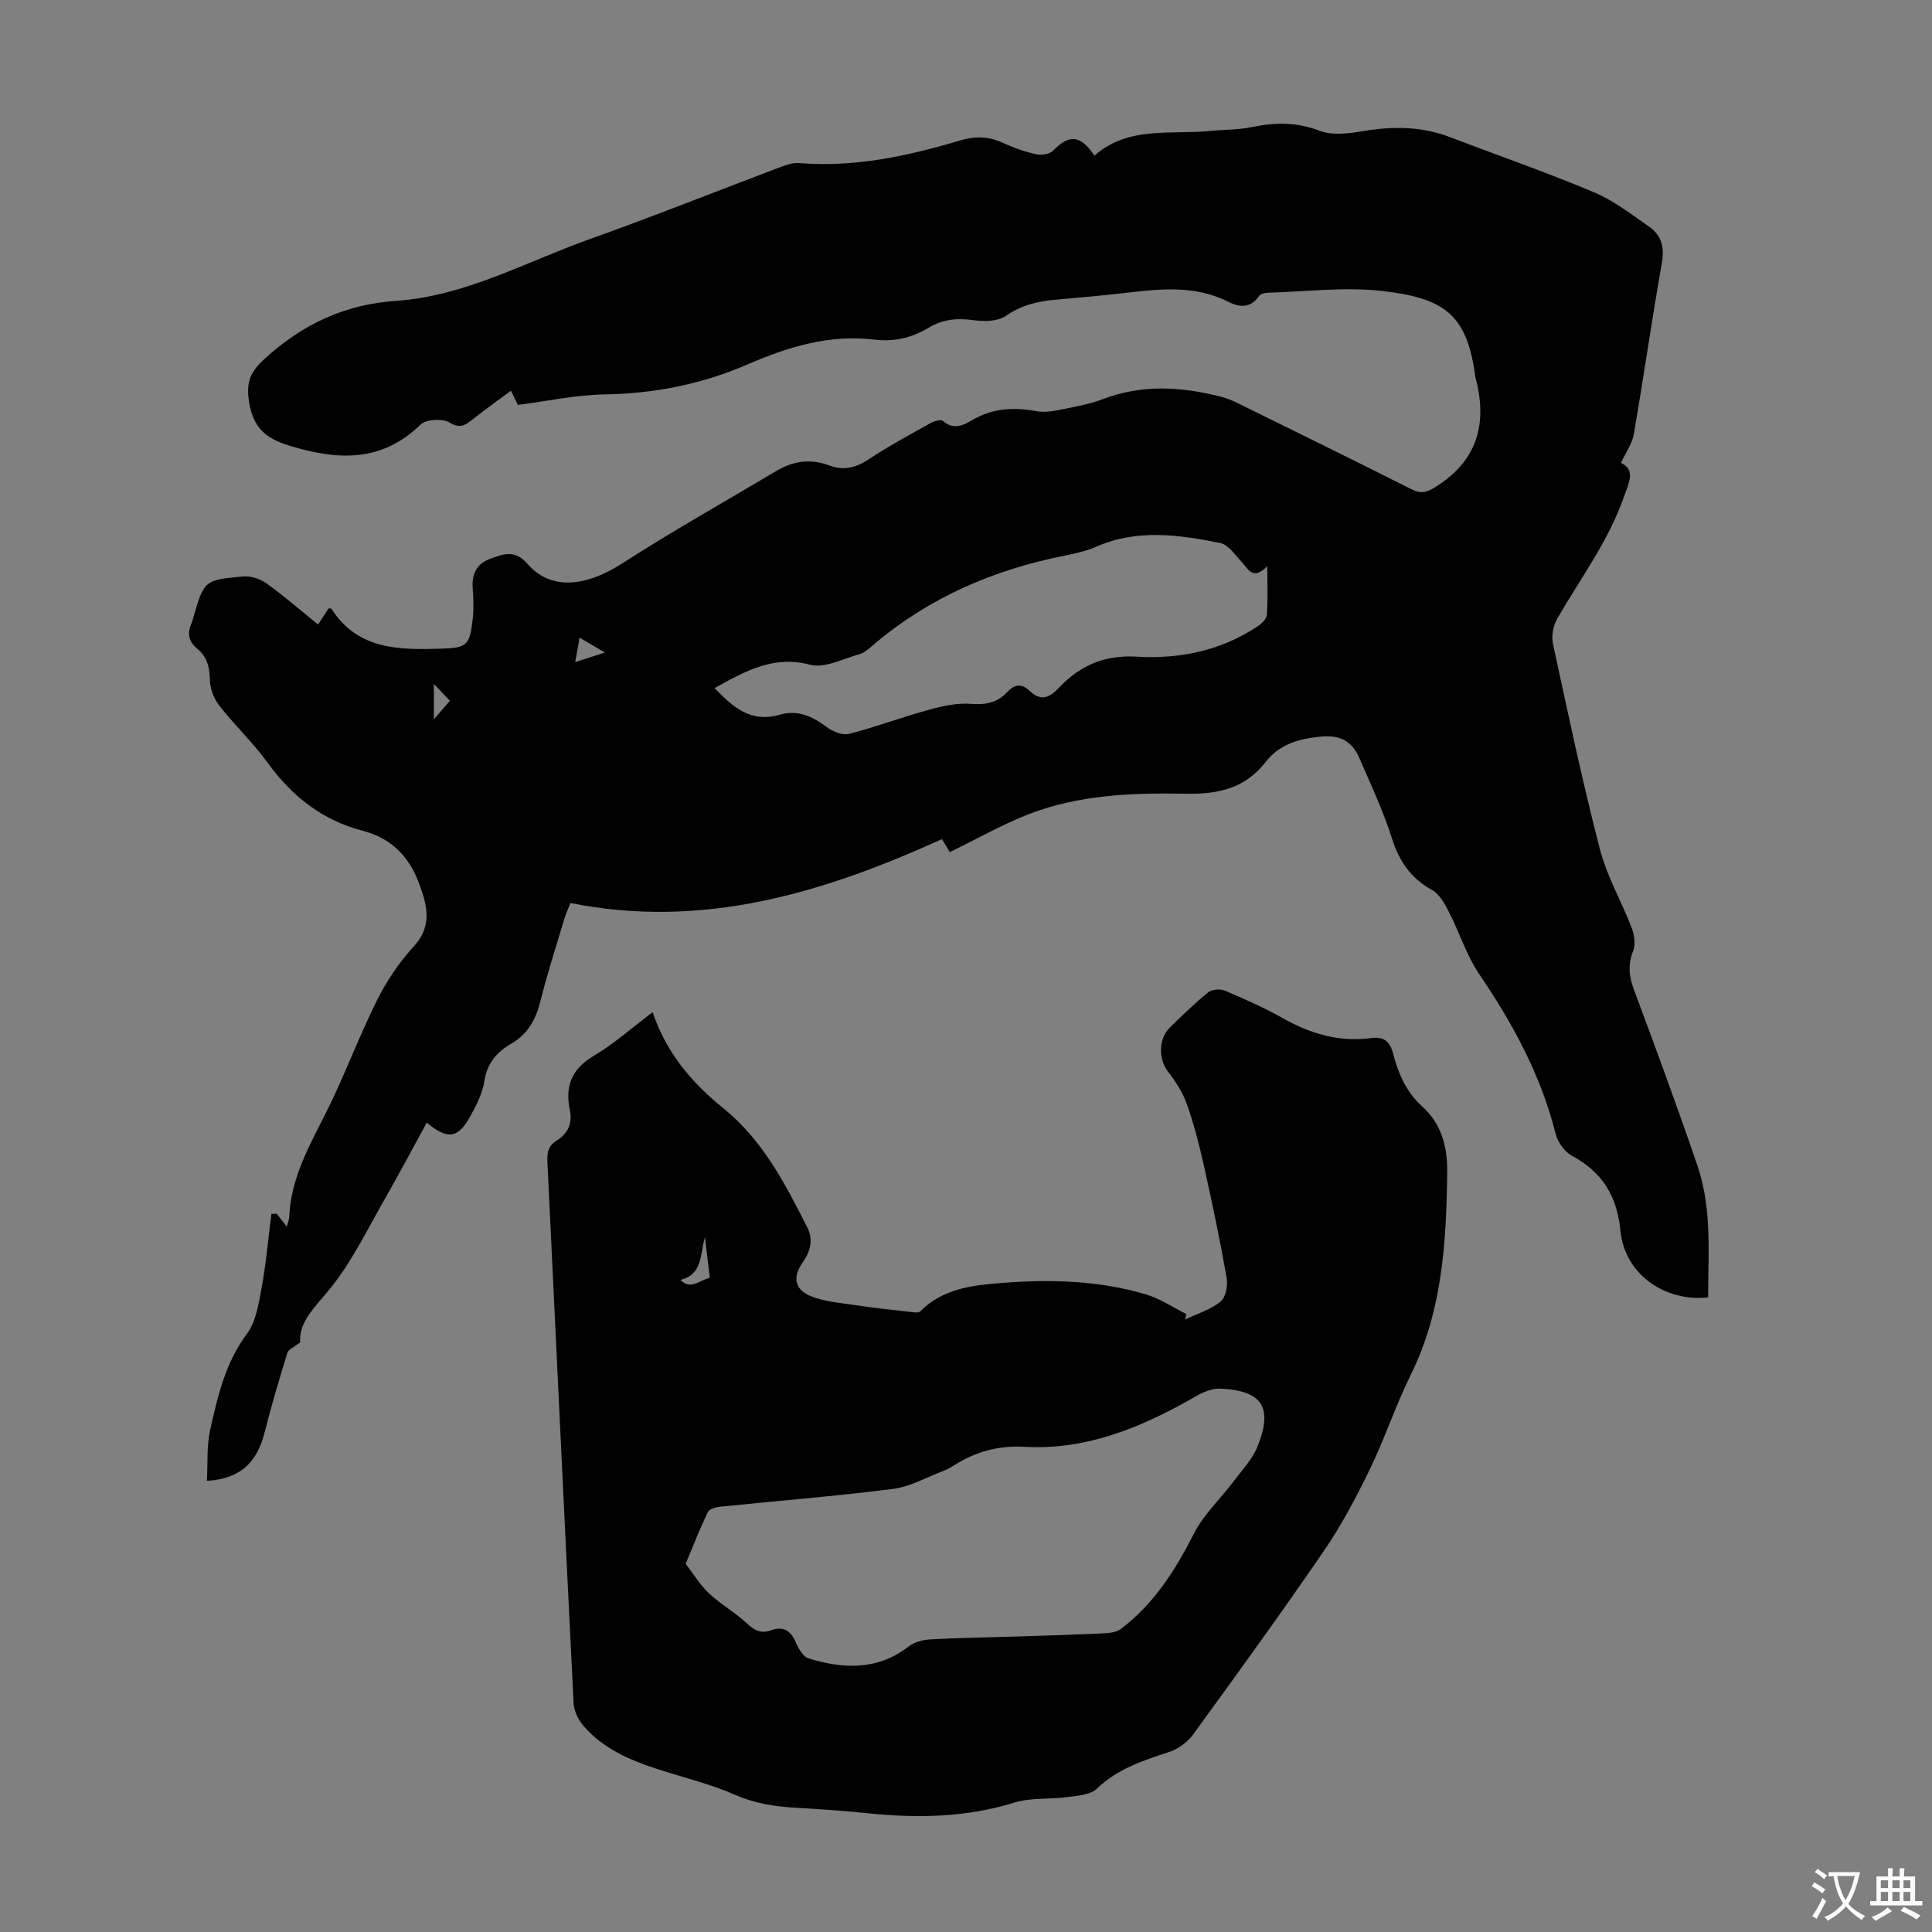
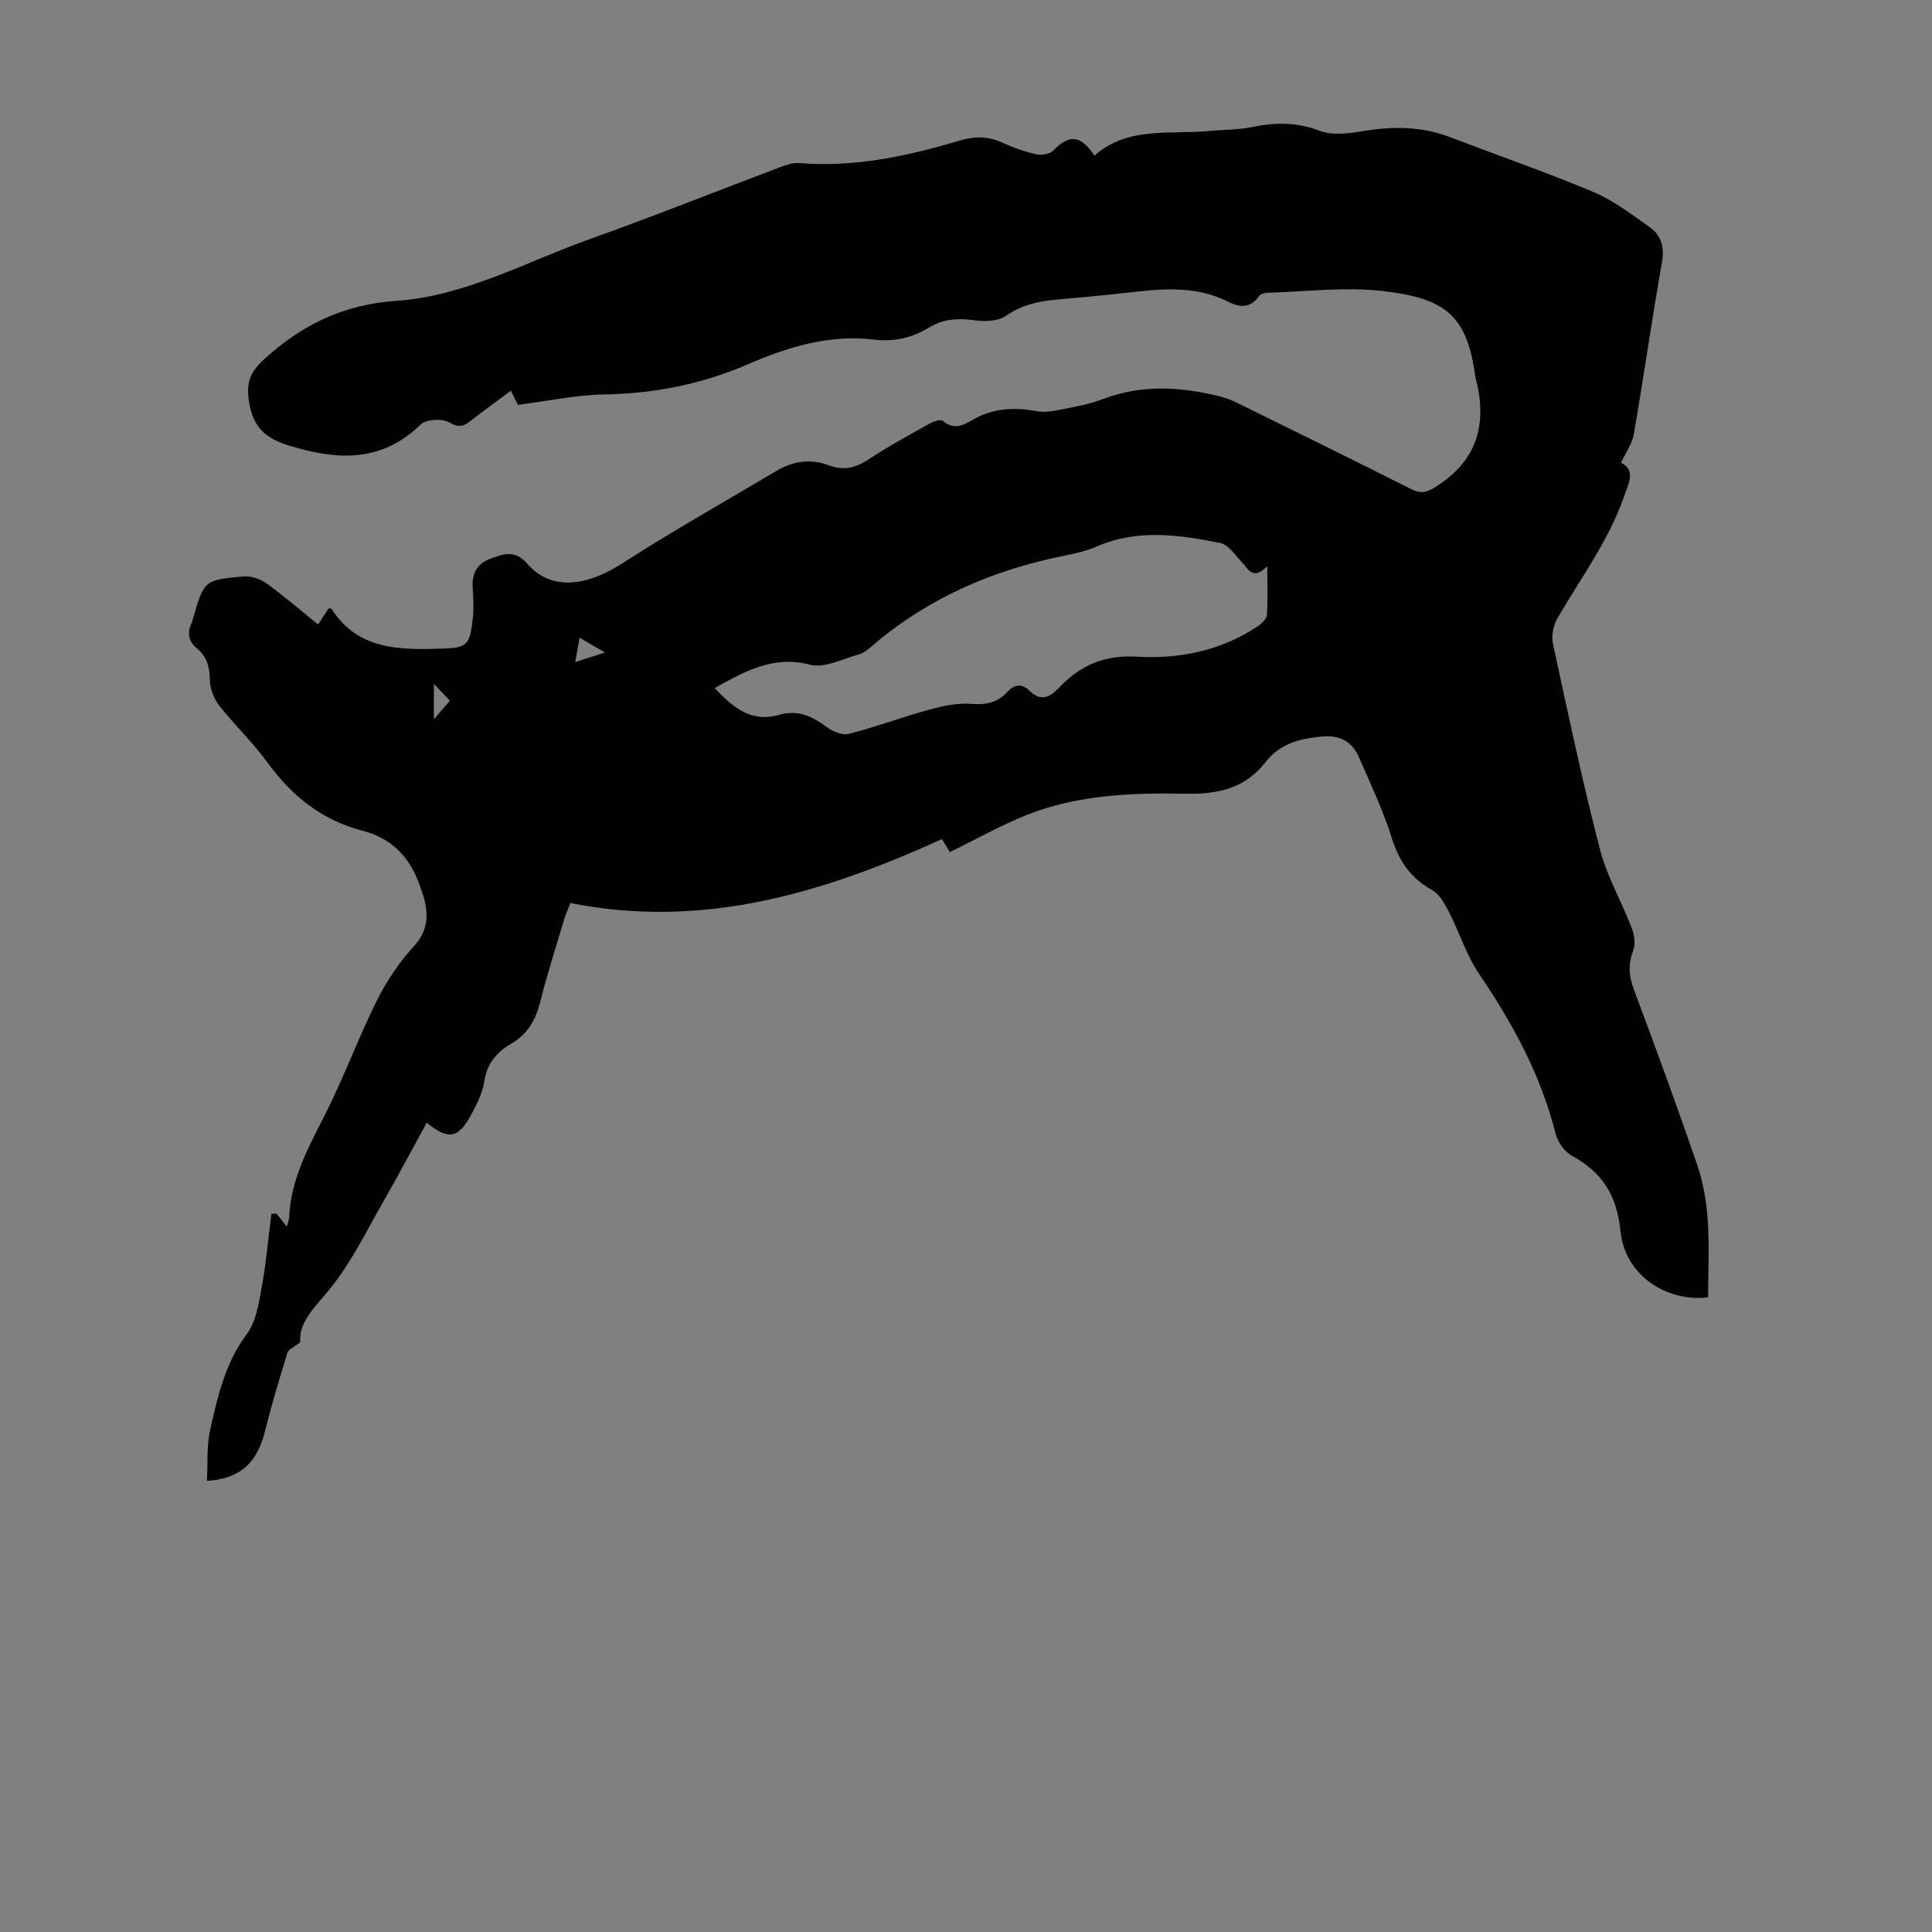
<svg xmlns="http://www.w3.org/2000/svg" enable-background="new 0 0 400 400" viewBox="0 0 400 400">
  <rect x="0" y="0" width="400" height="400" fill="#808080" stroke="none" />
  <path d="m335.61 95.82c3.09 1.5 1.62 4.12.63 6.98-3.2 9.21-9.02 16.94-13.81 25.25-.84 1.45-1.26 3.59-.91 5.2 3.06 14.2 6.07 28.43 9.7 42.5 1.46 5.67 4.52 10.91 6.63 16.43.54 1.41.8 3.34.28 4.68-1.1 2.81-.88 5.25.15 8.02 4.5 12.04 8.93 24.1 13.09 36.26 1.25 3.64 1.93 7.57 2.19 11.41.37 5.31.09 10.67.09 16.06-8.84.98-17.25-4.69-18.15-13.76-.73-7.3-3.75-12.15-10.05-15.56-1.53-.83-2.94-2.84-3.38-4.57-3.04-12.12-8.86-22.8-15.82-33.05-2.65-3.9-4.08-8.61-6.26-12.85-.87-1.68-1.94-3.68-3.47-4.53-4.39-2.44-6.81-5.91-8.32-10.67-1.81-5.73-4.39-11.22-6.8-16.75-1.49-3.41-3.98-4.78-8-4.36-4.54.47-8.47 1.54-11.36 5.25-4.2 5.38-9.64 6.7-16.42 6.57-11.15-.2-22.46.18-33.05 4.4-5.37 2.14-10.44 5.02-15.92 7.69-.3-.5-.83-1.37-1.63-2.69-24.38 11.07-49.41 18.75-76.92 13.23-.43 1.12-.93 2.2-1.27 3.32-1.7 5.67-3.53 11.32-4.96 17.06-.94 3.77-2.61 6.76-6.03 8.75-3 1.73-5.01 4.07-5.57 7.79-.37 2.47-1.62 4.89-2.84 7.12-2.57 4.71-4.69 5.05-9.08 1.44-2.92 5.33-5.73 10.64-8.71 15.85-3.55 6.18-6.68 12.72-11.08 18.24-3.09 3.88-6.76 7.02-6.4 11.37-1.42 1.12-2.46 1.51-2.66 2.17-1.66 5.44-3.31 10.89-4.69 16.41-1.6 6.39-5.11 9.71-11.97 10.11.2-3.59-.08-7.2.68-10.57 1.55-6.94 3.12-13.86 7.59-19.85 1.87-2.5 2.44-6.15 3.03-9.39.94-5.11 1.39-10.3 2.05-15.46.36-.01.72-.03 1.09-.04.62.8 1.24 1.6 2.09 2.69.23-.87.5-1.46.52-2.06.32-7.98 4.15-14.66 7.62-21.57 3.8-7.57 6.73-15.59 10.51-23.18 2.01-4.04 4.63-7.93 7.67-11.25 4.06-4.43 2.62-8.91.94-13.33-2.02-5.31-5.69-9.07-11.54-10.58-8.31-2.14-14.64-7.13-19.68-14.09-3.01-4.15-6.81-7.73-9.98-11.78-1.12-1.44-1.94-3.51-1.97-5.3-.05-2.65-.57-4.85-2.63-6.53-1.83-1.5-2.11-3.26-1.15-5.33.14-.3.21-.64.3-.96 2.27-7.83 2.26-7.93 10.38-8.66 1.56-.14 3.49.49 4.78 1.41 3.63 2.6 7.01 5.55 10.72 8.54.77-1.19 1.47-2.26 2.17-3.33.21.03.54-.02.61.1 5.47 8.52 14.07 8.49 22.69 8.23 5.4-.16 5.91-.7 6.54-6.11.24-2.09.16-4.24 0-6.34-.23-2.93.77-5.1 3.56-6.13 2.68-.99 5.13-2.03 7.74.99 4.8 5.54 12 4.87 19.7-.09 10.41-6.71 21.24-12.78 31.89-19.13 3.47-2.07 7.11-2.57 10.91-1.13 2.98 1.13 5.49.51 8.14-1.24 4.1-2.71 8.44-5.06 12.73-7.46.78-.44 2.24-.9 2.66-.53 2.21 1.93 4.2.96 6.14-.18 4.19-2.47 8.6-2.67 13.26-1.82 1.48.27 3.11.06 4.61-.25 3.07-.62 6.21-1.13 9.11-2.24 8.09-3.1 16.18-2.59 24.34-.54 1.18.3 2.34.74 3.42 1.28 12.04 5.92 24.08 11.83 36.06 17.87 1.95.98 3.12.79 5.03-.41 8.89-5.54 10.85-13.34 8.26-22.9-.06-.21-.05-.44-.08-.67-1.79-12.14-6.3-15.54-19.11-17.02-7.81-.9-15.85.14-23.79.36-.61.02-1.47.24-1.77.67-1.78 2.59-4.04 2.39-6.42 1.19-6.99-3.55-14.32-2.62-21.67-1.78-4.67.53-9.35.94-14.03 1.36-3.7.33-7.09 1.11-10.31 3.35-1.64 1.15-4.44 1.2-6.6.9-3.37-.47-6.39-.26-9.32 1.52-3.44 2.1-7.2 2.99-11.23 2.5-9.33-1.15-17.92 1.49-26.31 5.12-9.46 4.09-19.29 6.06-29.64 6.22-5.87.09-11.72 1.38-17.93 2.17-.26-.52-.67-1.37-1.44-2.94-2.75 2.05-5.32 3.89-7.81 5.84-1.53 1.19-2.6 2.15-4.9.75-1.45-.88-4.84-.69-6 .43-8.16 7.92-17.29 7.39-27.19 4.35-4.87-1.49-7.51-3.74-8.33-9.13-.62-4.09.29-6.16 3.29-8.89 7.82-7.11 16.5-11.22 27.17-11.95 14.31-.98 26.86-8.07 40.08-12.78 13.26-4.73 26.34-9.96 39.51-14.93 1.23-.46 2.61-.93 3.88-.82 11.47.94 22.47-1.45 33.33-4.69 3.05-.91 5.85-.86 8.76.48 2.22 1.02 4.58 1.86 6.96 2.39 1.09.25 2.8-.02 3.51-.75 3.35-3.42 5.65-3.29 8.55 1.03 7-6.18 15.74-4.3 23.93-5.11 2.89-.29 5.85-.21 8.67-.8 4.77-.99 9.23-1.06 13.97.75 2.61 1 5.98.61 8.89.11 6.2-1.06 12.21-1.05 18.15 1.22 9.91 3.79 19.96 7.27 29.73 11.38 4.15 1.74 7.87 4.62 11.6 7.24 2.46 1.73 3.11 4.19 2.55 7.37-2.08 11.78-3.77 23.63-5.8 35.42-.31 1.98-1.64 3.8-2.67 6.02zm-187.66 46.64c3.93 4.12 7.62 7.22 13.44 5.52 3.62-1.06 6.71.24 9.67 2.48 1.26.95 3.32 1.83 4.69 1.48 5.58-1.42 11-3.47 16.56-4.99 2.85-.78 5.91-1.46 8.8-1.22 2.97.24 5.42-.29 7.32-2.34 1.67-1.8 3.11-1.93 4.78-.32 2.23 2.14 4.08 1.4 5.93-.57 4.4-4.68 9.42-6.95 16.27-6.54 8.76.52 17.4-1.23 24.96-6.28.83-.55 1.86-1.53 1.92-2.38.23-3.06.09-6.14.09-10.08-2.97 3.01-3.88.66-5.24-.79-1.39-1.48-2.8-3.67-4.51-4.01-8.55-1.71-17.17-2.95-25.64.76-2.13.93-4.47 1.44-6.77 1.9-14.59 2.93-27.86 8.64-39.29 18.34-.93.79-1.93 1.73-3.05 2.04-3.38.95-7.17 2.94-10.19 2.16-7.54-1.96-13.25 1.25-19.74 4.84zm-22.71-7.36c-2.15-1.26-3.52-2.07-5.24-3.08-.34 1.86-.58 3.22-.91 5.06 2.1-.68 3.72-1.2 6.15-1.98zm-35.41 6.5v7.31c1.38-1.58 2.28-2.62 3.32-3.82-1.06-1.12-1.95-2.06-3.32-3.49z" fill="#010102" />
-   <path d="m135.12 209.56c2.87 8.53 8.2 14.68 14.62 19.87 8.19 6.62 12.82 15.65 17.42 24.73 1.26 2.49.64 4.94-.99 7.24-2.05 2.91-1.71 5.49 1.51 6.87 2.86 1.22 6.17 1.46 9.31 1.93 3.92.6 7.87 1.01 11.81 1.46.58.07 1.43.16 1.75-.17 3.97-4.04 9.14-5.15 14.39-5.65 10.85-1.04 21.71-.99 32.28 2.14 2.94.87 5.6 2.69 8.39 4.07-.08.38-.16.76-.24 1.14 2.49-1.19 5.27-2.03 7.36-3.73 1.08-.87 1.51-3.37 1.23-4.95-1.38-7.81-3.01-15.58-4.74-23.32-.95-4.25-2.04-8.49-3.49-12.59-.85-2.41-2.32-4.69-3.9-6.73-1.97-2.54-2.04-6.77.38-9.14 2.56-2.5 5.14-5.01 7.91-7.26.77-.62 2.47-.79 3.41-.39 4.11 1.74 8.22 3.56 12.11 5.75 5.72 3.23 11.68 4.97 18.24 4.09 2.58-.34 3.87.64 4.52 3.13 1.07 4.15 2.76 8.06 6.03 11.01 4.09 3.68 5.27 8.46 5.2 13.64-.19 14.36-.96 28.59-7.52 41.88-3.16 6.4-5.41 13.25-8.53 19.68-2.81 5.79-5.86 11.55-9.49 16.85-8.79 12.83-17.92 25.42-27.07 38-1.14 1.57-3.04 2.98-4.88 3.59-5.42 1.8-10.73 3.47-15.04 7.62-1.36 1.31-4.01 1.46-6.12 1.75-3.63.5-7.5.07-10.92 1.13-10.07 3.11-20.23 3.28-30.55 2.2-4.89-.51-9.81-.84-14.72-1.12-4.36-.25-8.49-.88-12.62-2.69-5.19-2.28-10.79-3.6-16.21-5.37-5.7-1.85-11.13-4.24-15.14-8.88-1.08-1.25-1.98-3.08-2.06-4.7-1.87-37.32-3.62-74.66-5.42-111.98-.09-1.89.07-3.38 1.93-4.53 2.24-1.39 3.31-3.49 2.71-6.31-1.02-4.83.31-8.46 4.87-11.17 4.21-2.48 7.91-5.8 12.27-9.09zm6.84 114.21c1.64 2.12 2.98 4.39 4.82 6.11 2.43 2.28 5.43 3.95 7.86 6.23 1.57 1.48 2.94 2.17 5.01 1.42 2.37-.86 3.96-.08 5.02 2.32.59 1.34 1.55 3.14 2.72 3.5 7.19 2.2 14.26 2.54 20.72-2.45 1.18-.91 2.93-1.4 4.44-1.48 5.9-.33 11.81-.4 17.72-.59 6.01-.19 12.01-.38 18.02-.66 1.27-.06 2.8-.18 3.74-.89 6.85-5.17 11.29-12.14 15.14-19.73 2.02-3.98 5.49-7.2 8.22-10.83 1.77-2.35 3.91-4.61 4.98-7.27 3.25-8.1.93-11.58-7.77-11.95-1.63-.07-3.46.7-4.92 1.54-11 6.34-22.55 11.23-35.47 10.51-5.62-.31-10.23 1.01-14.74 3.86-.66.42-1.35.81-2.08 1.09-3.5 1.33-6.93 3.31-10.55 3.77-11.86 1.51-23.79 2.45-35.69 3.67-.91.09-2.27.46-2.58 1.1-1.6 3.27-2.91 6.68-4.61 10.73zm5-59.19c-.33-2.8-.62-5.22-1.01-8.44-1.06 3.79-.5 7.74-5.08 8.84 2.16 2.23 3.92.04 6.09-.4z" fill="#010102" />
  <g fill="#fcfbfa">
-     <path d="m377.9 391.2c-.2.3-.4.5-.6.8-.7-.6-1.4-1-2.2-1.5.2-.3.4-.5.5-.8.6.4 1.4.8 2.3 1.5zm-1.8 6.1c-.2-.2-.5-.4-.9-.6.4-.6.8-1.2 1.2-1.9s.7-1.3.9-1.9c.3.3.5.5.8.7-.7 1.3-1.4 2.6-2 3.7zm2.2-9c-.3.3-.5.5-.6.8-.6-.6-1.3-1.1-2-1.5.3-.3.5-.5.6-.7.6.5 1.3.9 2 1.4zm.3.2v-.9h2 4.5c-.3 1.3-.6 2.5-1 3.6s-.9 2.1-1.4 3c.4.5 1 1 1.6 1.4s1.2.8 1.9 1.1c-.3.2-.5.4-.8.8-.4-.3-1-.7-1.6-1.2s-1.2-1.1-1.6-1.6c-.5.6-1.1 1.1-1.7 1.6s-1.4.9-2.1 1.4c-.1-.3-.3-.5-.7-.8.6-.2 1.2-.5 1.9-1s1.4-1.1 2-1.8c-.5-.8-.9-1.6-1.2-2.5s-.6-2-.8-3.2c-.4.1-.7.1-1 .1zm2.5 2.7c.3 1 .7 1.7 1 2.2.3-.5.6-1.1 1-2s.6-1.9.9-3h-3.2-.4c.1.9.3 1.8.7 2.8z" />
-     <path d="m396.5 388.5v1.5 3.6h1.5v.9c-.4 0-1 0-1.7 0h-7.9c-.5 0-.9 0-1.2 0v-.9h1.3v-3.5c0-.7 0-1.2 0-1.6h2.4c0-.8 0-1.4 0-1.7h1c0 .3-.1.8-.1 1.7h1.5c0-.8 0-1.4 0-1.7h1c0 .3-.1.9-.1 1.7zm-8.2 9.2c-.2-.3-.5-.5-.8-.8.8-.3 1.4-.6 1.9-.9s1-.7 1.4-1.1c.3.3.6.5.9.8-1.6 1-2.8 1.6-3.4 2zm2.6-6.8v-1.6h-1.5v1.6zm0 2.7v-1.9h-1.5v1.9zm2.4-2.7v-1.6h-1.5v1.6zm0 2.7v-1.9h-1.5v1.9zm.2 2 .7-.8c.4.2.9.5 1.6.8s1.3.7 1.8 1c-.3.3-.5.5-.8.8-.4-.3-1.5-1-3.3-1.8zm2-4.7v-1.6h-1.4v1.6zm0 2.7v-1.9h-1.4v1.9z" />
-   </g>
+     </g>
</svg>